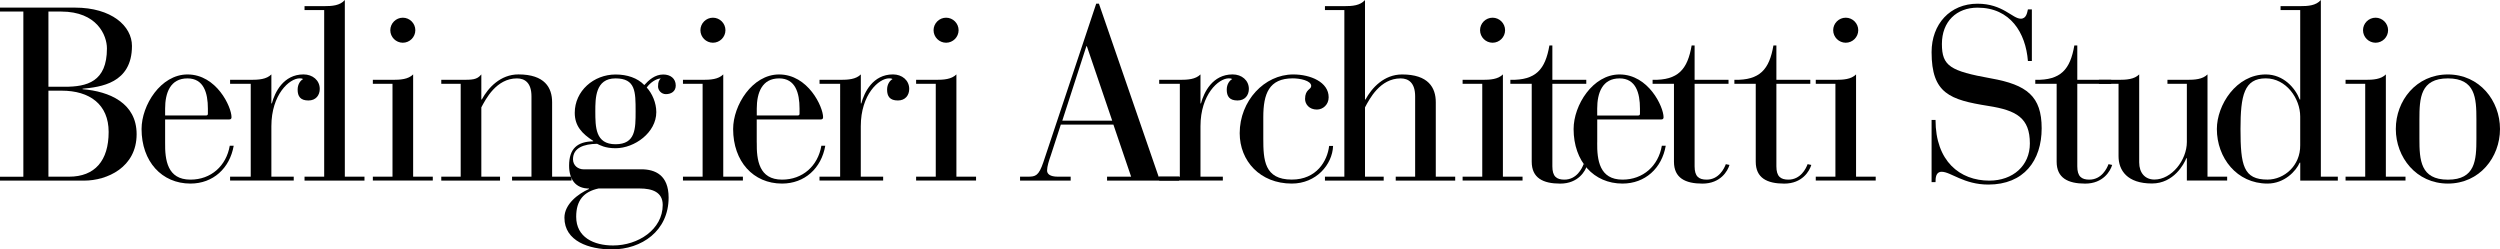
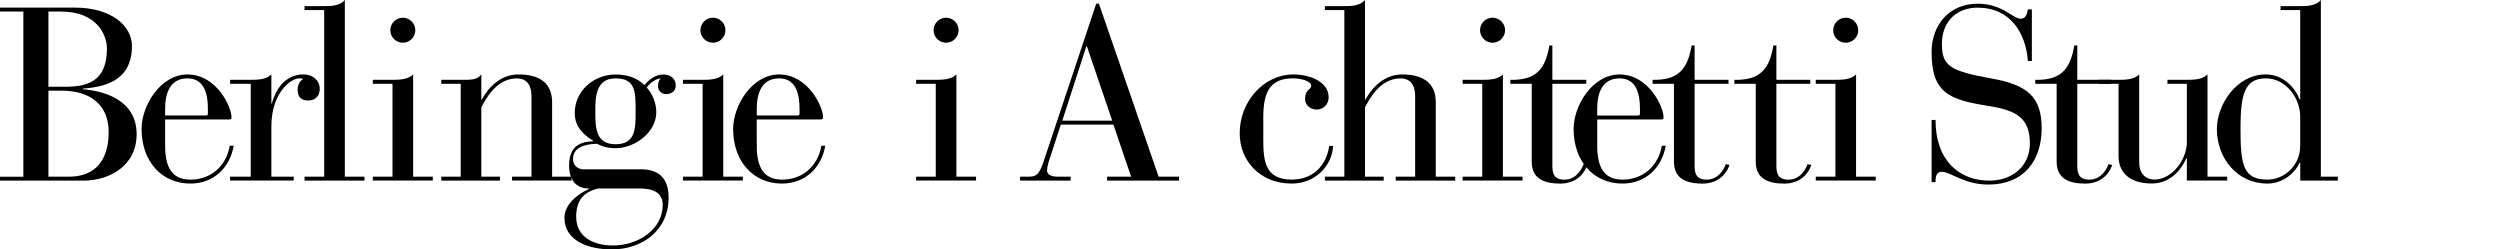
<svg xmlns="http://www.w3.org/2000/svg" version="1.1" id="Livello_1" x="0px" y="0px" viewBox="0 0 627.27 62.58" style="enable-background:new 0 0 627.27 62.58;" xml:space="preserve">
  <g>
    <g>
      <path d="M5.86,2.9H0V1.91h18.8c9.19,0,14.31,4.62,14.31,9.62c0,9.43-7.95,10.3-12.39,10.73v0.12c6.72,0.55,13.56,3.45,13.56,11.29    c0,8.32-7.4,11.65-13.19,11.65H0v-0.98h5.86V2.9z M12.15,21.77h4.07c5.61,0,10.61-1.23,10.61-9.62c0-3.27-2.47-9.25-11.47-9.25    h-3.21V21.77z M12.15,44.33h5.18c6.47,0,9.93-4.01,9.93-11.22c0-6.91-4.75-10.36-11.78-10.36h-3.33V44.33z" />
      <path d="M41.43,35.76c-0.06,4.38,0.55,9.31,6.35,9.31c5.18,0,9-3.45,9.87-8.51h0.99c-0.99,5.67-5.18,9.5-10.85,9.5    c-7.21,0-12.27-5.55-12.27-13.69c0-5.98,4.81-13.69,11.53-13.69c7.28,0,11.04,8.14,11.04,10.73c0,0.37-0.19,0.56-0.56,0.56H41.43    V35.76z M52.16,27.25c0-3.95-1.05-7.58-5.12-7.58c-4.32,0-5.61,3.64-5.61,7.58v1.72h10.3c0.31,0,0.43-0.18,0.43-0.43V27.25z" />
      <path d="M62.91,21.02h-5.18v-0.99h5.18c1.97,0,3.95-0.12,5.18-1.36v7.28h0.12c0.74-2.78,2.9-7.28,7.95-7.28    c2.28,0,4.07,1.48,4.07,3.64c0,1.6-0.99,2.9-2.84,2.9c-2.03,0-2.71-1.05-2.71-2.71c0-1.36,0.68-2.28,1.36-2.65    c-0.25-0.19-0.56-0.19-0.86-0.19c-2.53,0-7.09,4.01-7.09,12.02v12.64h5.61v0.98H57.73v-0.98h5.18V21.02z" />
      <path d="M81.34,2.53h-4.93V1.54h4.93c1.97,0,3.95-0.12,5.18-1.54v44.33h4.93v0.98H76.41v-0.98h4.93V2.53z" />
      <path d="M98.48,21.02h-4.93v-0.99h4.93c1.97,0,3.95-0.12,5.18-1.36v25.65h4.93v0.98H93.55v-0.98h4.93V21.02z M101.07,4.44    c1.73,0,3.14,1.42,3.14,3.14c0,1.73-1.42,3.14-3.14,3.14c-1.73,0-3.14-1.42-3.14-3.14C97.93,5.86,99.35,4.44,101.07,4.44z" />
      <path d="M115.59,21.02h-4.87v-0.99h4.87c2.96,0,4.07,0,5.18-1.36v6.29h0.12c1.6-2.96,4.69-6.29,9.19-6.29    c6.6,0,8.45,3.33,8.45,6.97v18.68h4.87v0.98h-14.92v-0.98h4.87V24.17c0-3.39-1.66-4.5-3.64-4.5c-5.18,0-7.83,5.18-8.94,7.27v17.39    h4.69v0.98h-14.74v-0.98h4.87V21.02z" />
      <path d="M160.91,42.48c3.45,0,6.85,1.42,6.85,7.09c0,8.39-6.78,13.01-14.24,13.01c-5.67,0-11.9-2.04-11.9-7.95    c0-3.45,3.51-6.04,6.16-7.21v-0.12c-3.39,0-4.99-2.34-4.99-5.73c0-4.32,2.1-6.04,6.04-6.11v-0.12c-2.77-1.79-4.62-3.7-4.62-7.03    c0-5.49,4.75-9.62,10.24-9.62c2.9,0,5.49,0.86,7.21,2.65c1.11-1.23,2.65-2.65,4.75-2.65c1.79,0,3.14,0.99,3.14,2.77    c0,1.48-1.17,2.16-2.47,2.16c-1.17,0-1.97-0.99-1.97-1.91c0-1.3,0.31-1.66,0.68-2.03c-1.23,0.06-2.71,1.11-3.52,2.28    c1.36,1.48,2.4,3.82,2.4,6.17c0,5.12-5.43,9.06-10.23,9.06c-2.65,0-3.95-0.8-4.63-1.11c-3.33,0.06-6.04,0.99-6.04,3.88    c0,1.54,1.23,2.53,2.71,2.53H160.91z M150.18,47.29c-3.7,0.8-5.61,2.96-5.61,7.09c0,5.18,4.44,7.21,9.25,7.21    c6.29,0,12.46-4.01,12.46-10.17c0-3.21-2.59-4.13-5.8-4.13H150.18z M154.43,36.19c5.05,0,5.05-3.88,5.05-8.26    c0-4.93,0-8.26-5.05-8.26c-5.06,0-5.06,4.99-5.06,8.26C149.38,31.88,149.38,36.19,154.43,36.19z" />
      <path d="M176.29,21.02h-4.93v-0.99h4.93c1.97,0,3.95-0.12,5.18-1.36v25.65h4.93v0.98h-15.04v-0.98h4.93V21.02z M178.88,4.44    c1.73,0,3.14,1.42,3.14,3.14c0,1.73-1.42,3.14-3.14,3.14c-1.73,0-3.14-1.42-3.14-3.14C175.74,5.86,177.15,4.44,178.88,4.44z" />
      <path d="M189.88,35.76c-0.06,4.38,0.55,9.31,6.35,9.31c5.18,0,9-3.45,9.86-8.51h0.98c-0.98,5.67-5.18,9.5-10.85,9.5    c-7.22,0-12.27-5.55-12.27-13.69c0-5.98,4.81-13.69,11.53-13.69c7.28,0,11.04,8.14,11.04,10.73c0,0.37-0.19,0.56-0.56,0.56h-16.09    V35.76z M200.61,27.25c0-3.95-1.05-7.58-5.12-7.58c-4.32,0-5.61,3.64-5.61,7.58v1.72h10.3c0.31,0,0.43-0.18,0.43-0.43V27.25z" />
-       <path d="M210.81,21.02h-5.18v-0.99h5.18c1.97,0,3.95-0.12,5.18-1.36v7.28h0.12c0.74-2.78,2.9-7.28,7.95-7.28    c2.28,0,4.07,1.48,4.07,3.64c0,1.6-0.99,2.9-2.84,2.9c-2.03,0-2.71-1.05-2.71-2.71c0-1.36,0.68-2.28,1.36-2.65    c-0.25-0.19-0.56-0.19-0.87-0.19c-2.53,0-7.09,4.01-7.09,12.02v12.64h5.61v0.98h-15.97v-0.98h5.18V21.02z" />
      <path d="M234.79,21.02h-4.93v-0.99h4.93c1.97,0,3.94-0.12,5.18-1.36v25.65h4.93v0.98h-15.04v-0.98h4.93V21.02z M237.38,4.44    c1.73,0,3.14,1.42,3.14,3.14c0,1.73-1.42,3.14-3.14,3.14c-1.73,0-3.14-1.42-3.14-3.14C234.24,5.86,235.66,4.44,237.38,4.44z" />
    </g>
    <g>
      <path d="M279.36,31.26h-13.19l-2.53,7.77c-0.43,1.23-0.92,2.71-0.92,3.76c0,0.86,0.74,1.54,2.71,1.54h3.21v0.98h-12.7v-0.98h1.97    c1.91,0,2.71-0.19,3.88-3.64l13.26-39.77h0.68l14.98,43.41h5.12v0.98h-18.06v-0.98h6.04L279.36,31.26z M272.7,11.59h-0.12    l-6.04,18.68h12.52L272.7,11.59z" />
-       <path d="M296.03,21.02h-5.18v-0.99h5.18c1.97,0,3.95-0.12,5.18-1.36v7.28h0.12c0.74-2.78,2.9-7.28,7.95-7.28    c2.28,0,4.07,1.48,4.07,3.64c0,1.6-0.99,2.9-2.84,2.9c-2.03,0-2.71-1.05-2.71-2.71c0-1.36,0.68-2.28,1.36-2.65    c-0.25-0.19-0.55-0.19-0.86-0.19c-2.53,0-7.09,4.01-7.09,12.02v12.64h5.61v0.98h-15.97v-0.98h5.18V21.02z" />
      <path d="M334.48,36.63c-0.18,4.68-4.25,9.43-10.36,9.43c-7.95,0-13.07-5.67-13.07-12.64c0-8.08,6.17-14.74,13.44-14.74    c4.32,0,8.88,1.91,8.88,5.73c0,1.85-1.42,3.08-2.96,3.08c-1.91,0-2.96-1.35-2.96-2.65c0-2.47,1.54-2.34,1.54-3.27    c0-1.36-2.84-1.91-4.62-1.91c-5.98,0-7.4,3.88-7.4,9.74v5.36c0,5.37,0.25,10.3,7.15,10.3c6.23,0,8.94-4.69,9.37-8.44H334.48z" />
      <path d="M337.31,2.53h-4.87V1.54h4.87c1.97,0,3.95-0.12,5.18-1.54v24.97h0.12c1.6-2.96,4.69-6.29,9.19-6.29    c6.6,0,8.45,3.33,8.45,6.97v18.68h4.87v0.98H350.2v-0.98h4.87V24.17c0-3.39-1.66-4.5-3.64-4.5c-5.18,0-7.83,5.18-8.94,7.27v17.39    h4.69v0.98h-14.74v-0.98h4.87V2.53z" />
      <path d="M371.91,21.02h-4.93v-0.99h4.93c1.97,0,3.95-0.12,5.18-1.36v25.65h4.93v0.98h-15.04v-0.98h4.93V21.02z M374.5,4.44    c1.72,0,3.14,1.42,3.14,3.14c0,1.73-1.42,3.14-3.14,3.14c-1.73,0-3.14-1.42-3.14-3.14C371.35,5.86,372.77,4.44,374.5,4.44z" />
      <path d="M384.32,21.02h-5.36v-0.99c6.41,0.12,8.76-2.59,9.8-8.63h0.74v8.63h8.51v0.99h-8.51v20.72c0,2.53,1.05,3.33,3.02,3.33    c3.08,0,4.44-2.84,4.81-3.88l0.92,0.19c-0.43,1.48-2.22,4.69-6.78,4.69c-4.32,0-7.15-1.42-7.15-5.49V21.02z" />
      <path d="M400.75,35.76c-0.06,4.38,0.56,9.31,6.35,9.31c5.18,0,9-3.45,9.87-8.51h0.98c-0.98,5.67-5.18,9.5-10.85,9.5    c-7.21,0-12.27-5.55-12.27-13.69c0-5.98,4.81-13.69,11.53-13.69c7.28,0,11.04,8.14,11.04,10.73c0,0.37-0.18,0.56-0.55,0.56h-16.09    V35.76z M411.48,27.25c0-3.95-1.05-7.58-5.12-7.58c-4.32,0-5.61,3.64-5.61,7.58v1.73h10.3c0.31,0,0.43-0.19,0.43-0.43V27.25z" />
      <path d="M420.01,21.02h-5.36v-0.99c6.41,0.12,8.76-2.59,9.8-8.63h0.74v8.63h8.51v0.99h-8.51v20.72c0,2.53,1.05,3.33,3.02,3.33    c3.08,0,4.44-2.84,4.81-3.88l0.92,0.19c-0.43,1.48-2.22,4.69-6.78,4.69c-4.32,0-7.15-1.42-7.15-5.49V21.02z" />
      <path d="M440.54,21.02h-5.37v-0.99c6.41,0.12,8.76-2.59,9.8-8.63h0.74v8.63h8.51v0.99h-8.51v20.72c0,2.53,1.05,3.33,3.02,3.33    c3.08,0,4.44-2.84,4.81-3.88l0.93,0.19c-0.43,1.48-2.22,4.69-6.79,4.69c-4.32,0-7.15-1.42-7.15-5.49V21.02z" />
      <path d="M460.52,21.02h-4.93v-0.99h4.93c1.97,0,3.95-0.12,5.18-1.36v25.65h4.93v0.98h-15.04v-0.98h4.93V21.02z M463.11,4.44    c1.73,0,3.14,1.42,3.14,3.14c0,1.73-1.42,3.14-3.14,3.14c-1.73,0-3.15-1.42-3.15-3.14C459.96,5.86,461.38,4.44,463.11,4.44z" />
    </g>
    <g>
      <path d="M484.65,30.09h0.99c0,10.36,6.1,15.23,13.5,15.23c5.92,0,10.17-3.76,10.17-9.31c0-6.41-3.33-8.32-10.42-9.43    c-9.68-1.54-14.24-3.14-14.24-13.5c0-7.03,4.62-12.15,11.53-12.15c6.35,0,8.76,3.76,10.85,3.76c1.42,0,1.6-1.54,1.79-2.34h0.99    v12.95h-0.99c-0.55-7.03-4.38-13.38-12.64-13.38c-5.24,0-8.94,3.45-8.94,9.12c0,5.55,2.1,6.78,12.33,8.63    c9,1.6,12.7,4.5,12.7,12.52c0,8.08-4.44,14.12-13.38,14.12c-6.16,0-9.43-3.21-11.71-3.21c-1.48,0-1.54,1.54-1.54,2.59h-0.99V30.09    z" />
      <path d="M516.03,21.02h-5.36v-0.99c6.41,0.12,8.76-2.59,9.8-8.63h0.74v8.63h8.51v0.99h-8.51v20.72c0,2.53,1.05,3.33,3.02,3.33    c3.08,0,4.44-2.84,4.81-3.88l0.92,0.19c-0.43,1.48-2.22,4.69-6.78,4.69c-4.32,0-7.15-1.42-7.15-5.49V21.02z" />
      <path d="M531.56,21.02h-4.93v-0.99h4.93c1.97,0,3.94-0.12,5.18-1.36v22.07c0,2.65,1.48,4.31,3.82,4.31c4.32,0,8.14-4.87,8.14-9.43    V21.02h-4.87v-0.99h4.87c1.97,0,3.95-0.12,5.18-1.36v25.65h4.93v0.98H548.7v-5.61h-0.13c-0.55,1.42-3.14,6.35-8.63,6.35    c-6.17,0-8.38-3.27-8.38-6.85V21.02z" />
      <path d="M577.14,40.82h-0.13c-0.92,2.1-3.82,5.24-8.08,5.24c-7.71,0-12.7-6.47-12.7-13.69c0-6.04,4.87-13.69,12.27-13.69    c4.44,0,7.4,3.39,8.51,6.29h0.13V2.53h-4.93V1.54h4.93c1.97,0,3.94-0.12,5.18-1.54v44.33h4.26v0.98h-9.43V40.82z M577.14,29.22    c0-4.5-3.52-9.56-8.63-9.56c-5.43,0-6.35,4.25-6.35,12.7c0,9.19,0.74,12.7,6.78,12.7c4.19,0,8.27-3.51,8.2-8.63V29.22z" />
-       <path d="M593.45,21.02h-4.93v-0.99h4.93c1.97,0,3.95-0.12,5.18-1.36v25.65h4.93v0.98h-15.04v-0.98h4.93V21.02z M596.05,4.44    c1.72,0,3.14,1.42,3.14,3.14c0,1.73-1.42,3.14-3.14,3.14c-1.73,0-3.15-1.42-3.15-3.14C592.9,5.86,594.32,4.44,596.05,4.44z" />
-       <path d="M614.2,18.68c7.95,0,13.07,6.6,13.07,13.69c0,7.09-5.12,13.69-13.07,13.69c-7.95,0-13.07-6.6-13.07-13.69    C601.12,25.28,606.24,18.68,614.2,18.68z M621.35,29.97c0-5.37-0.25-10.3-7.15-10.3c-6.91,0-7.15,4.93-7.15,10.3v4.81    c0,5.37,0.25,10.3,7.15,10.3c6.91,0,7.15-4.93,7.15-10.3V29.97z" />
    </g>
  </g>
</svg>